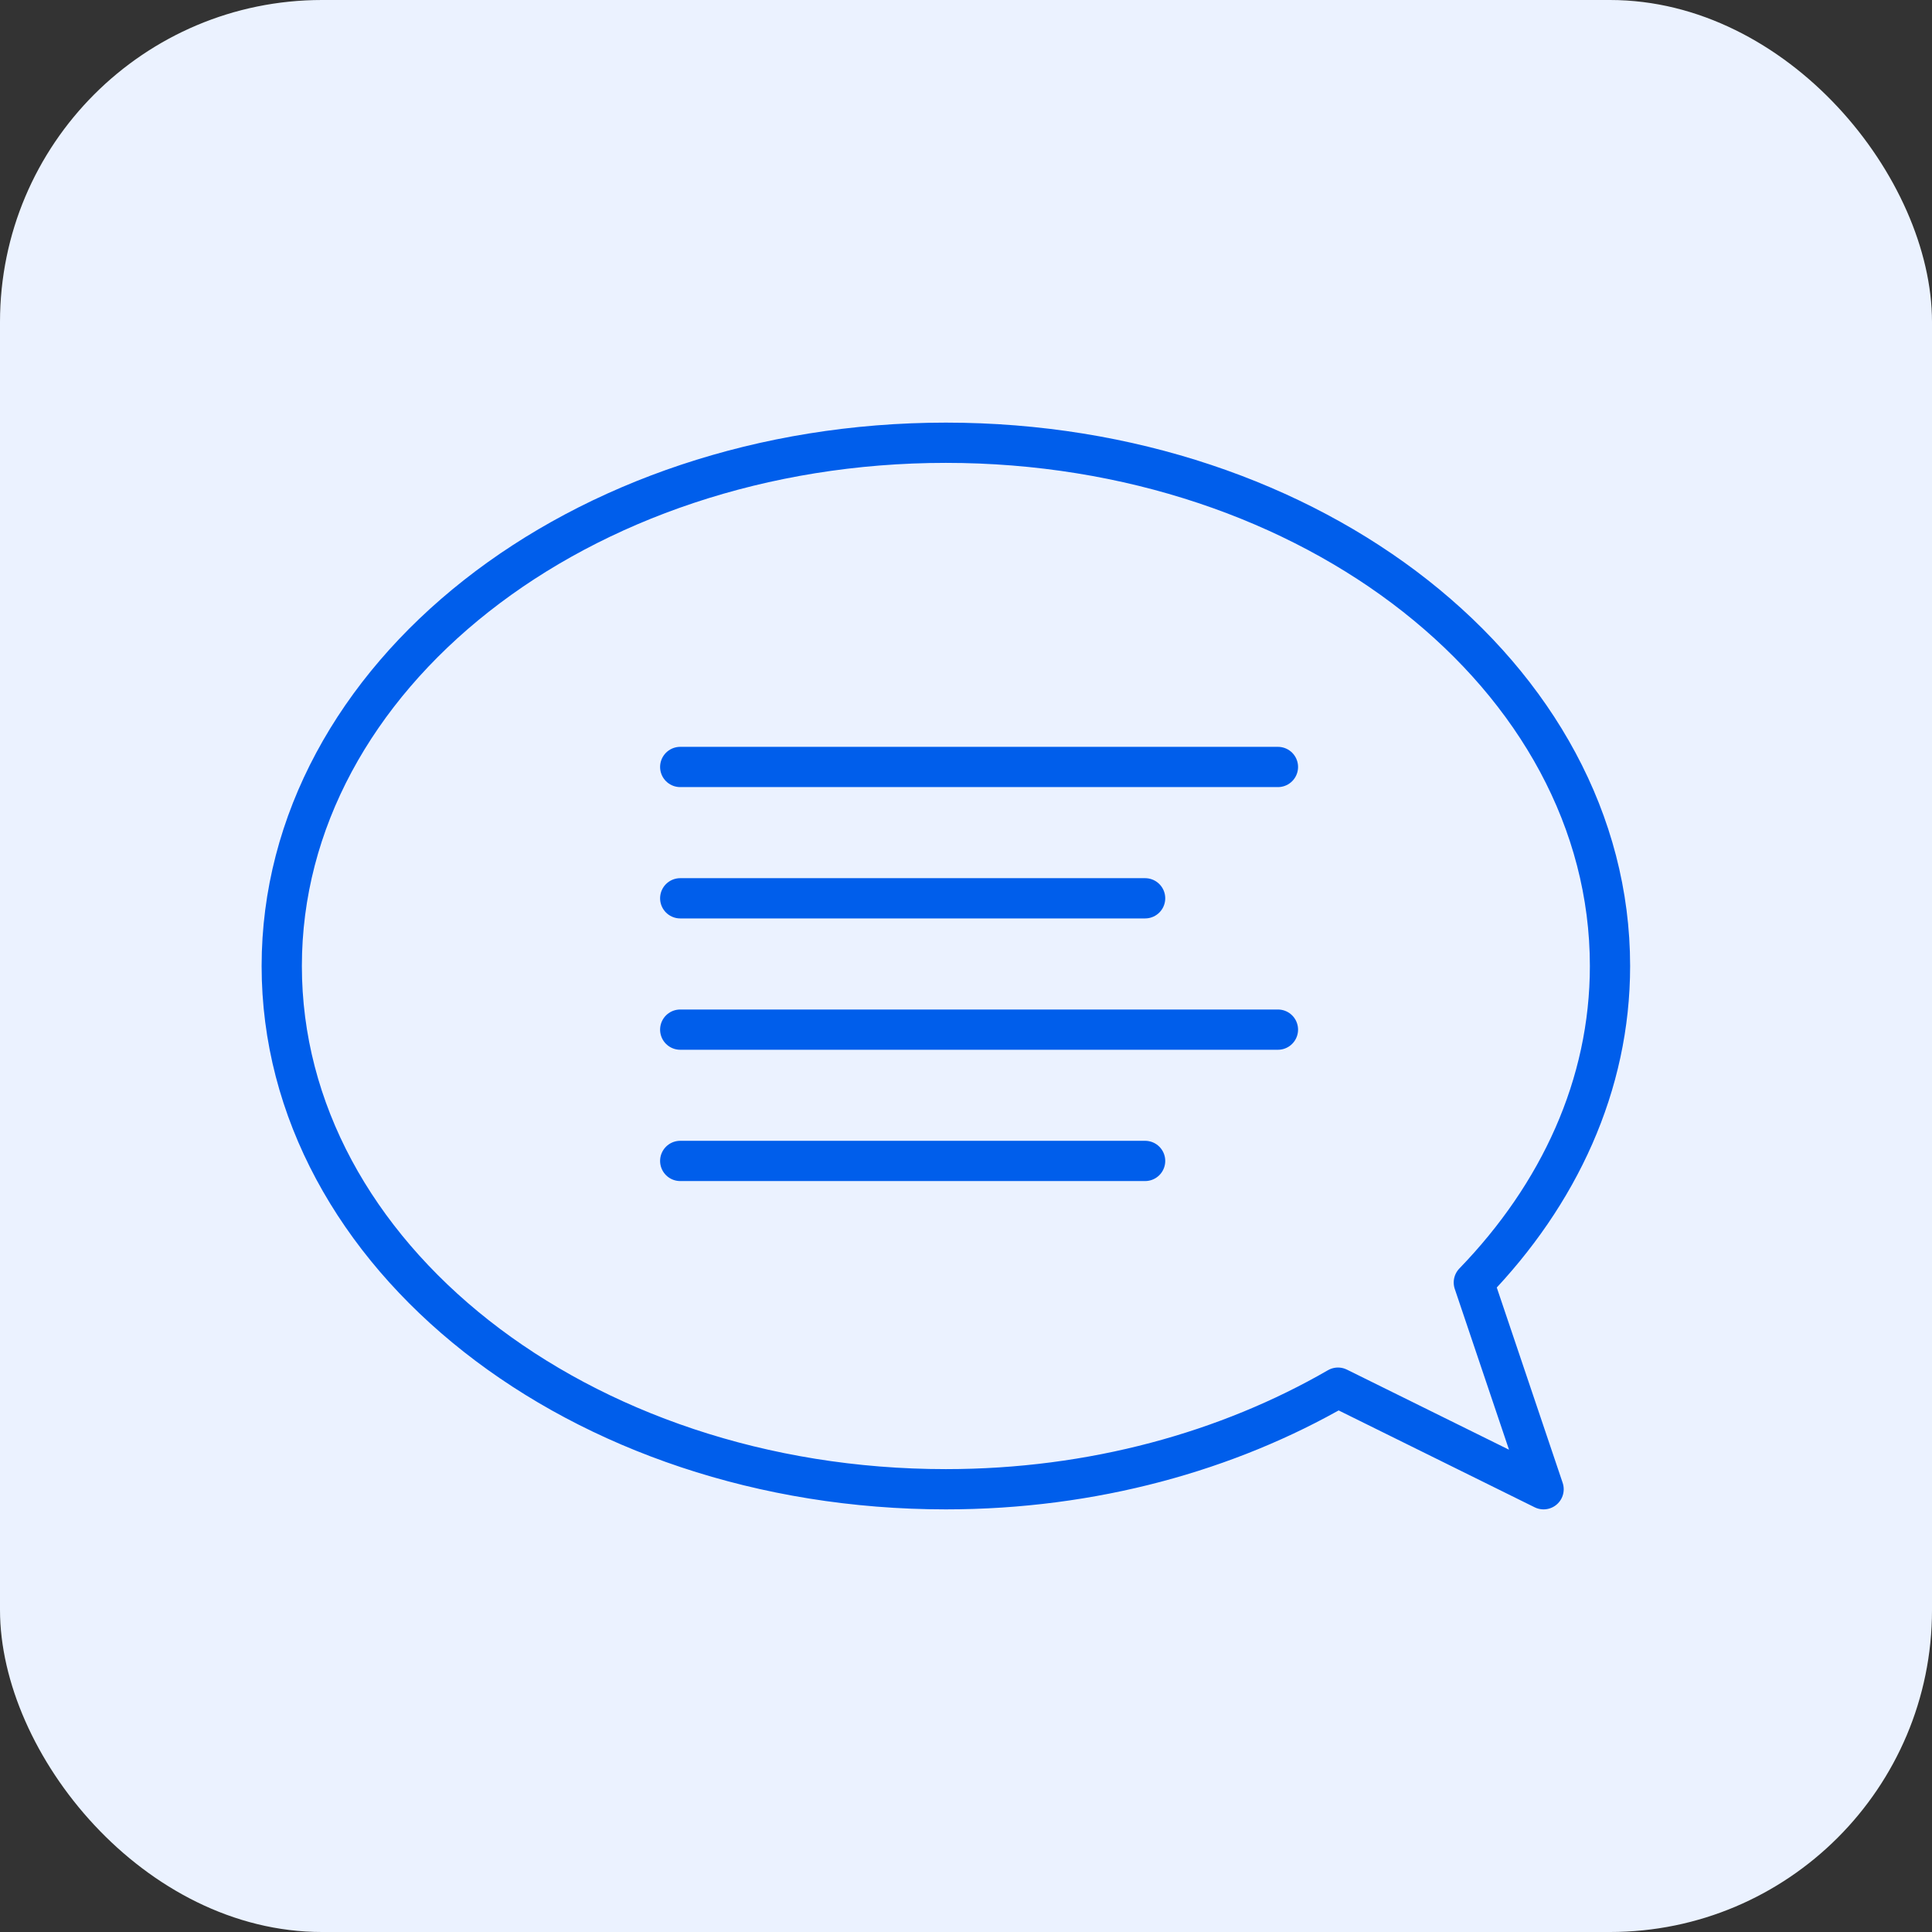
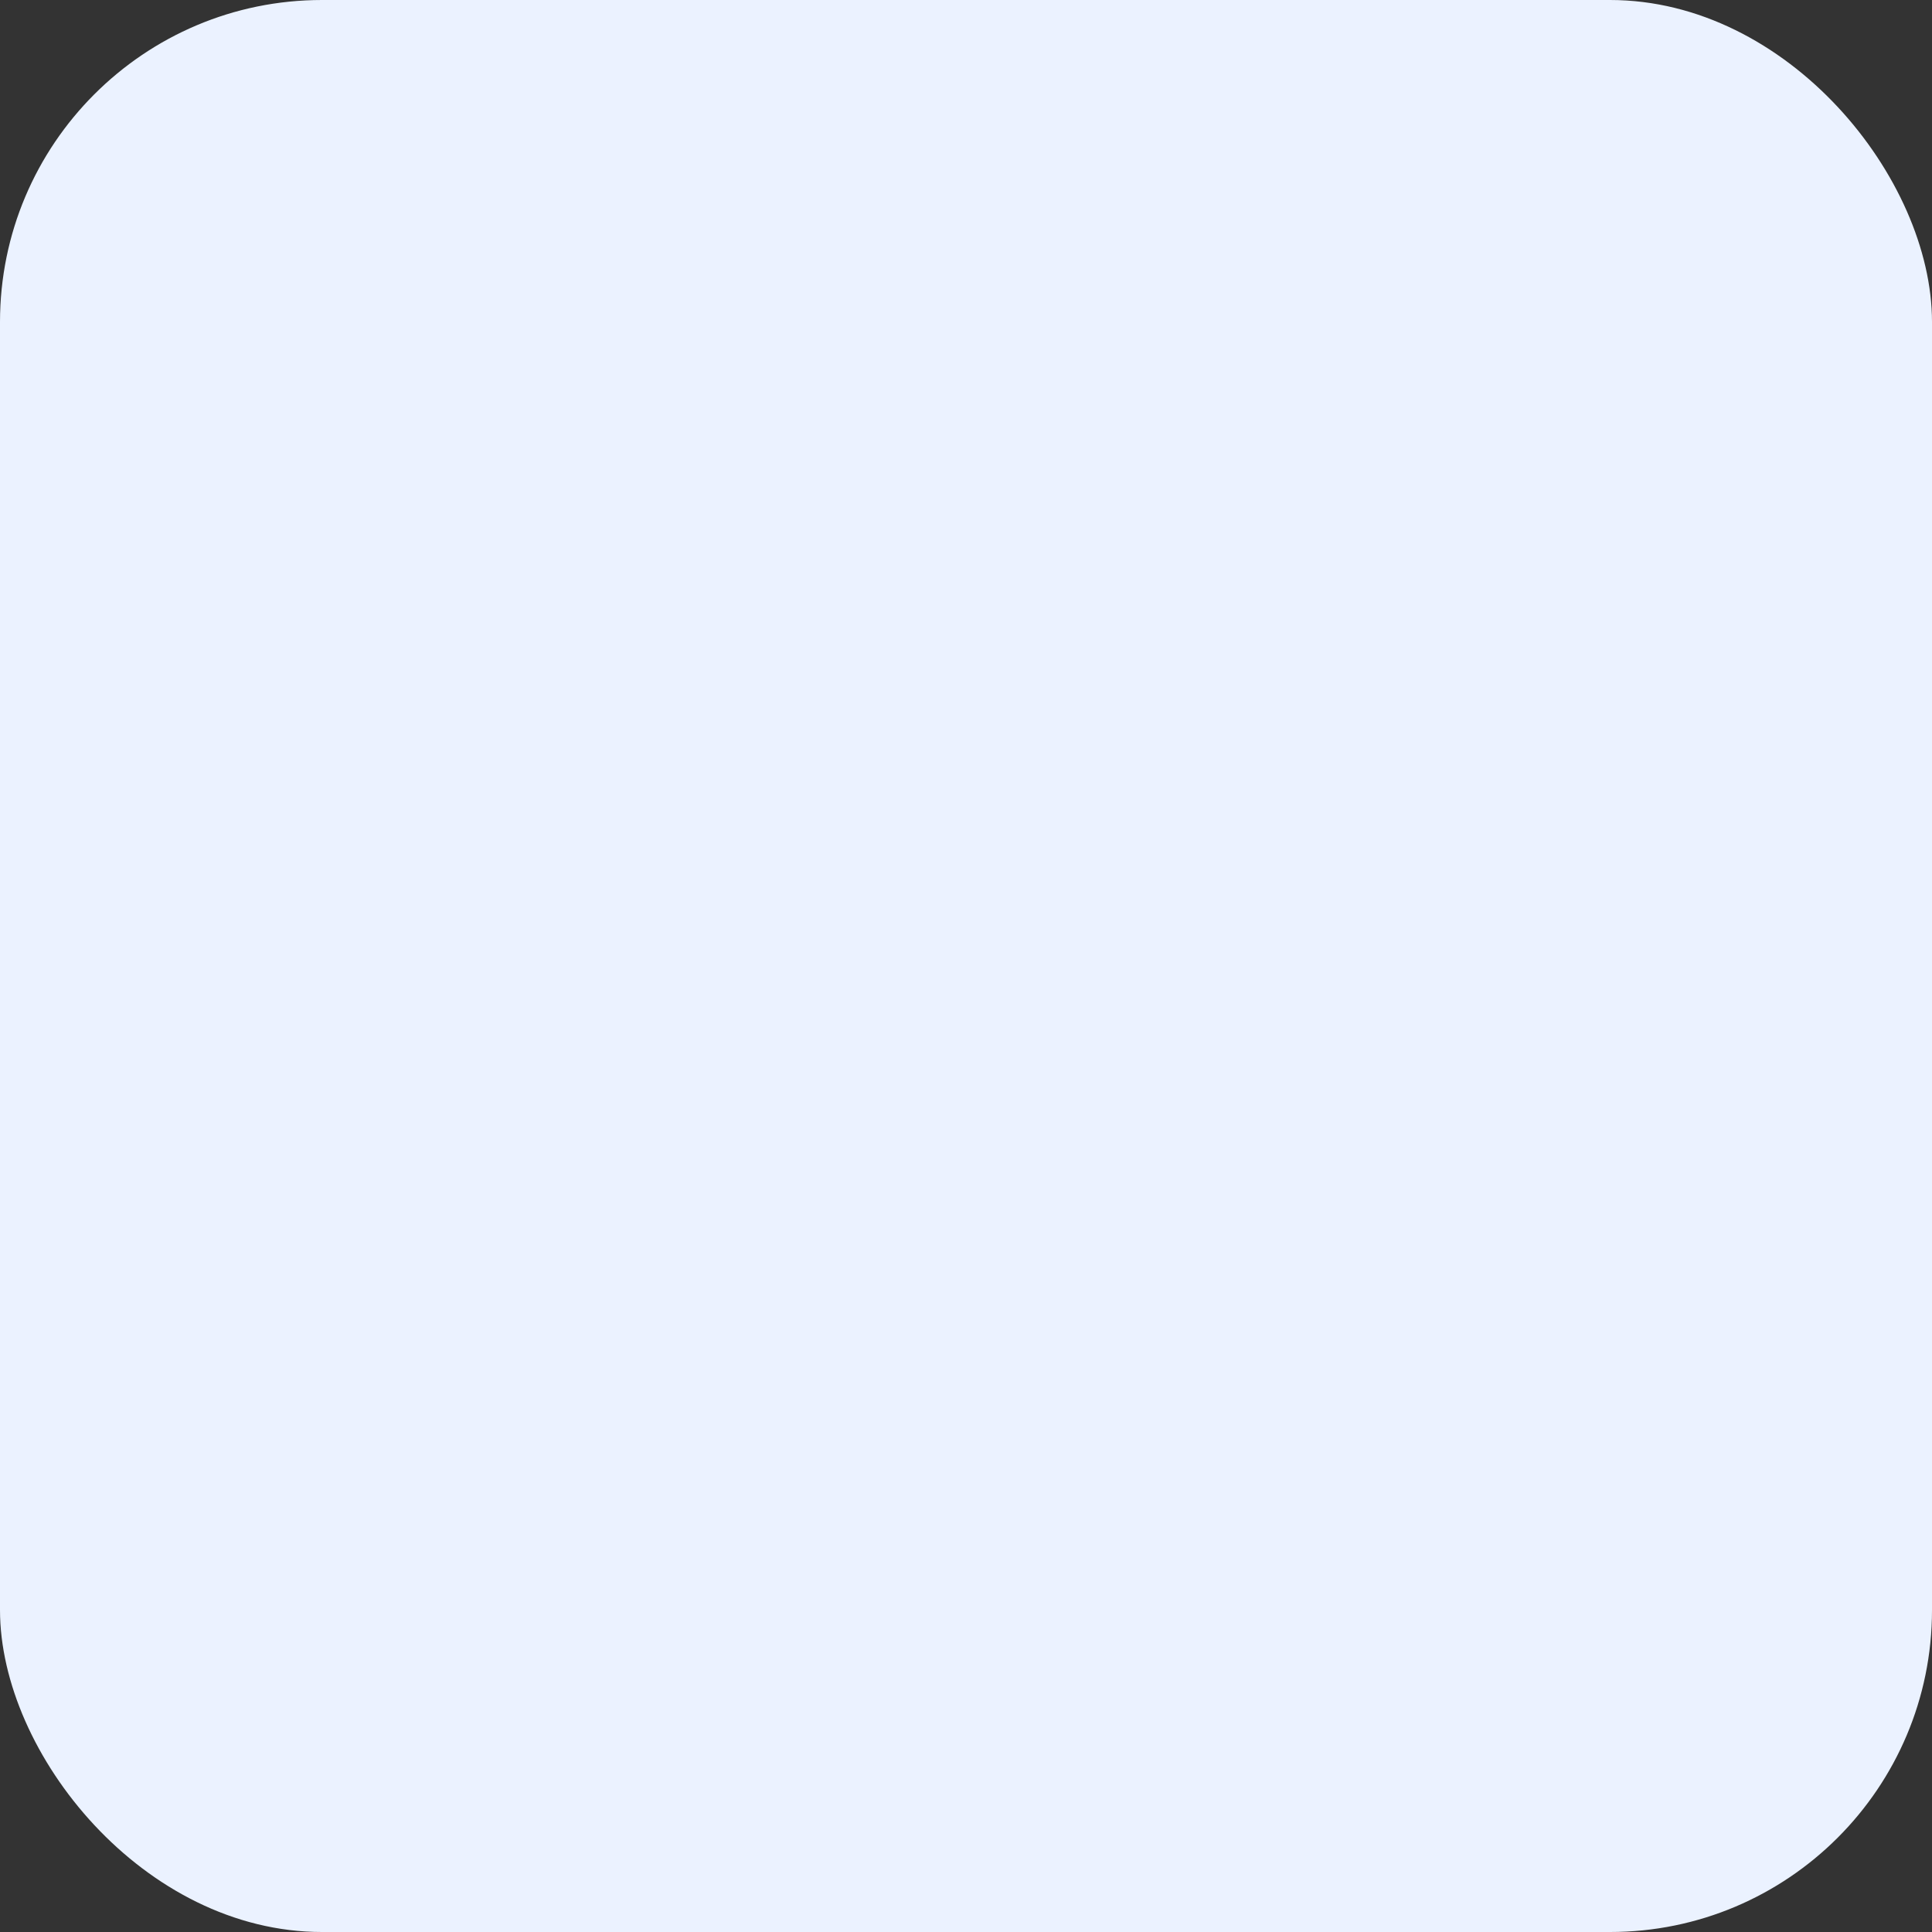
<svg xmlns="http://www.w3.org/2000/svg" width="48" height="48" viewBox="0 0 48 48" fill="none">
  <rect x="0" y="0" width="48" height="48" fill="#333333" stroke="none" />
  <rect width="48" height="48" rx="8" fill="#EBF2FF" />
-   <path d="M16.9 19.055H31.75M16.9 22.318H28.45M16.9 28.843H28.45M16.9 25.581H31.75M36.617 31.863C38.731 29.678 40 26.959 40 24.001C40 16.819 32.613 11 23.5 11C14.387 11 7 16.819 7 24.001C7 31.181 14.387 37 23.5 37C27.148 37 30.509 36.055 33.242 34.476L38.35 37L36.617 31.863Z" stroke="#005EEB" stroke-linecap="round" stroke-linejoin="round" />
</svg>